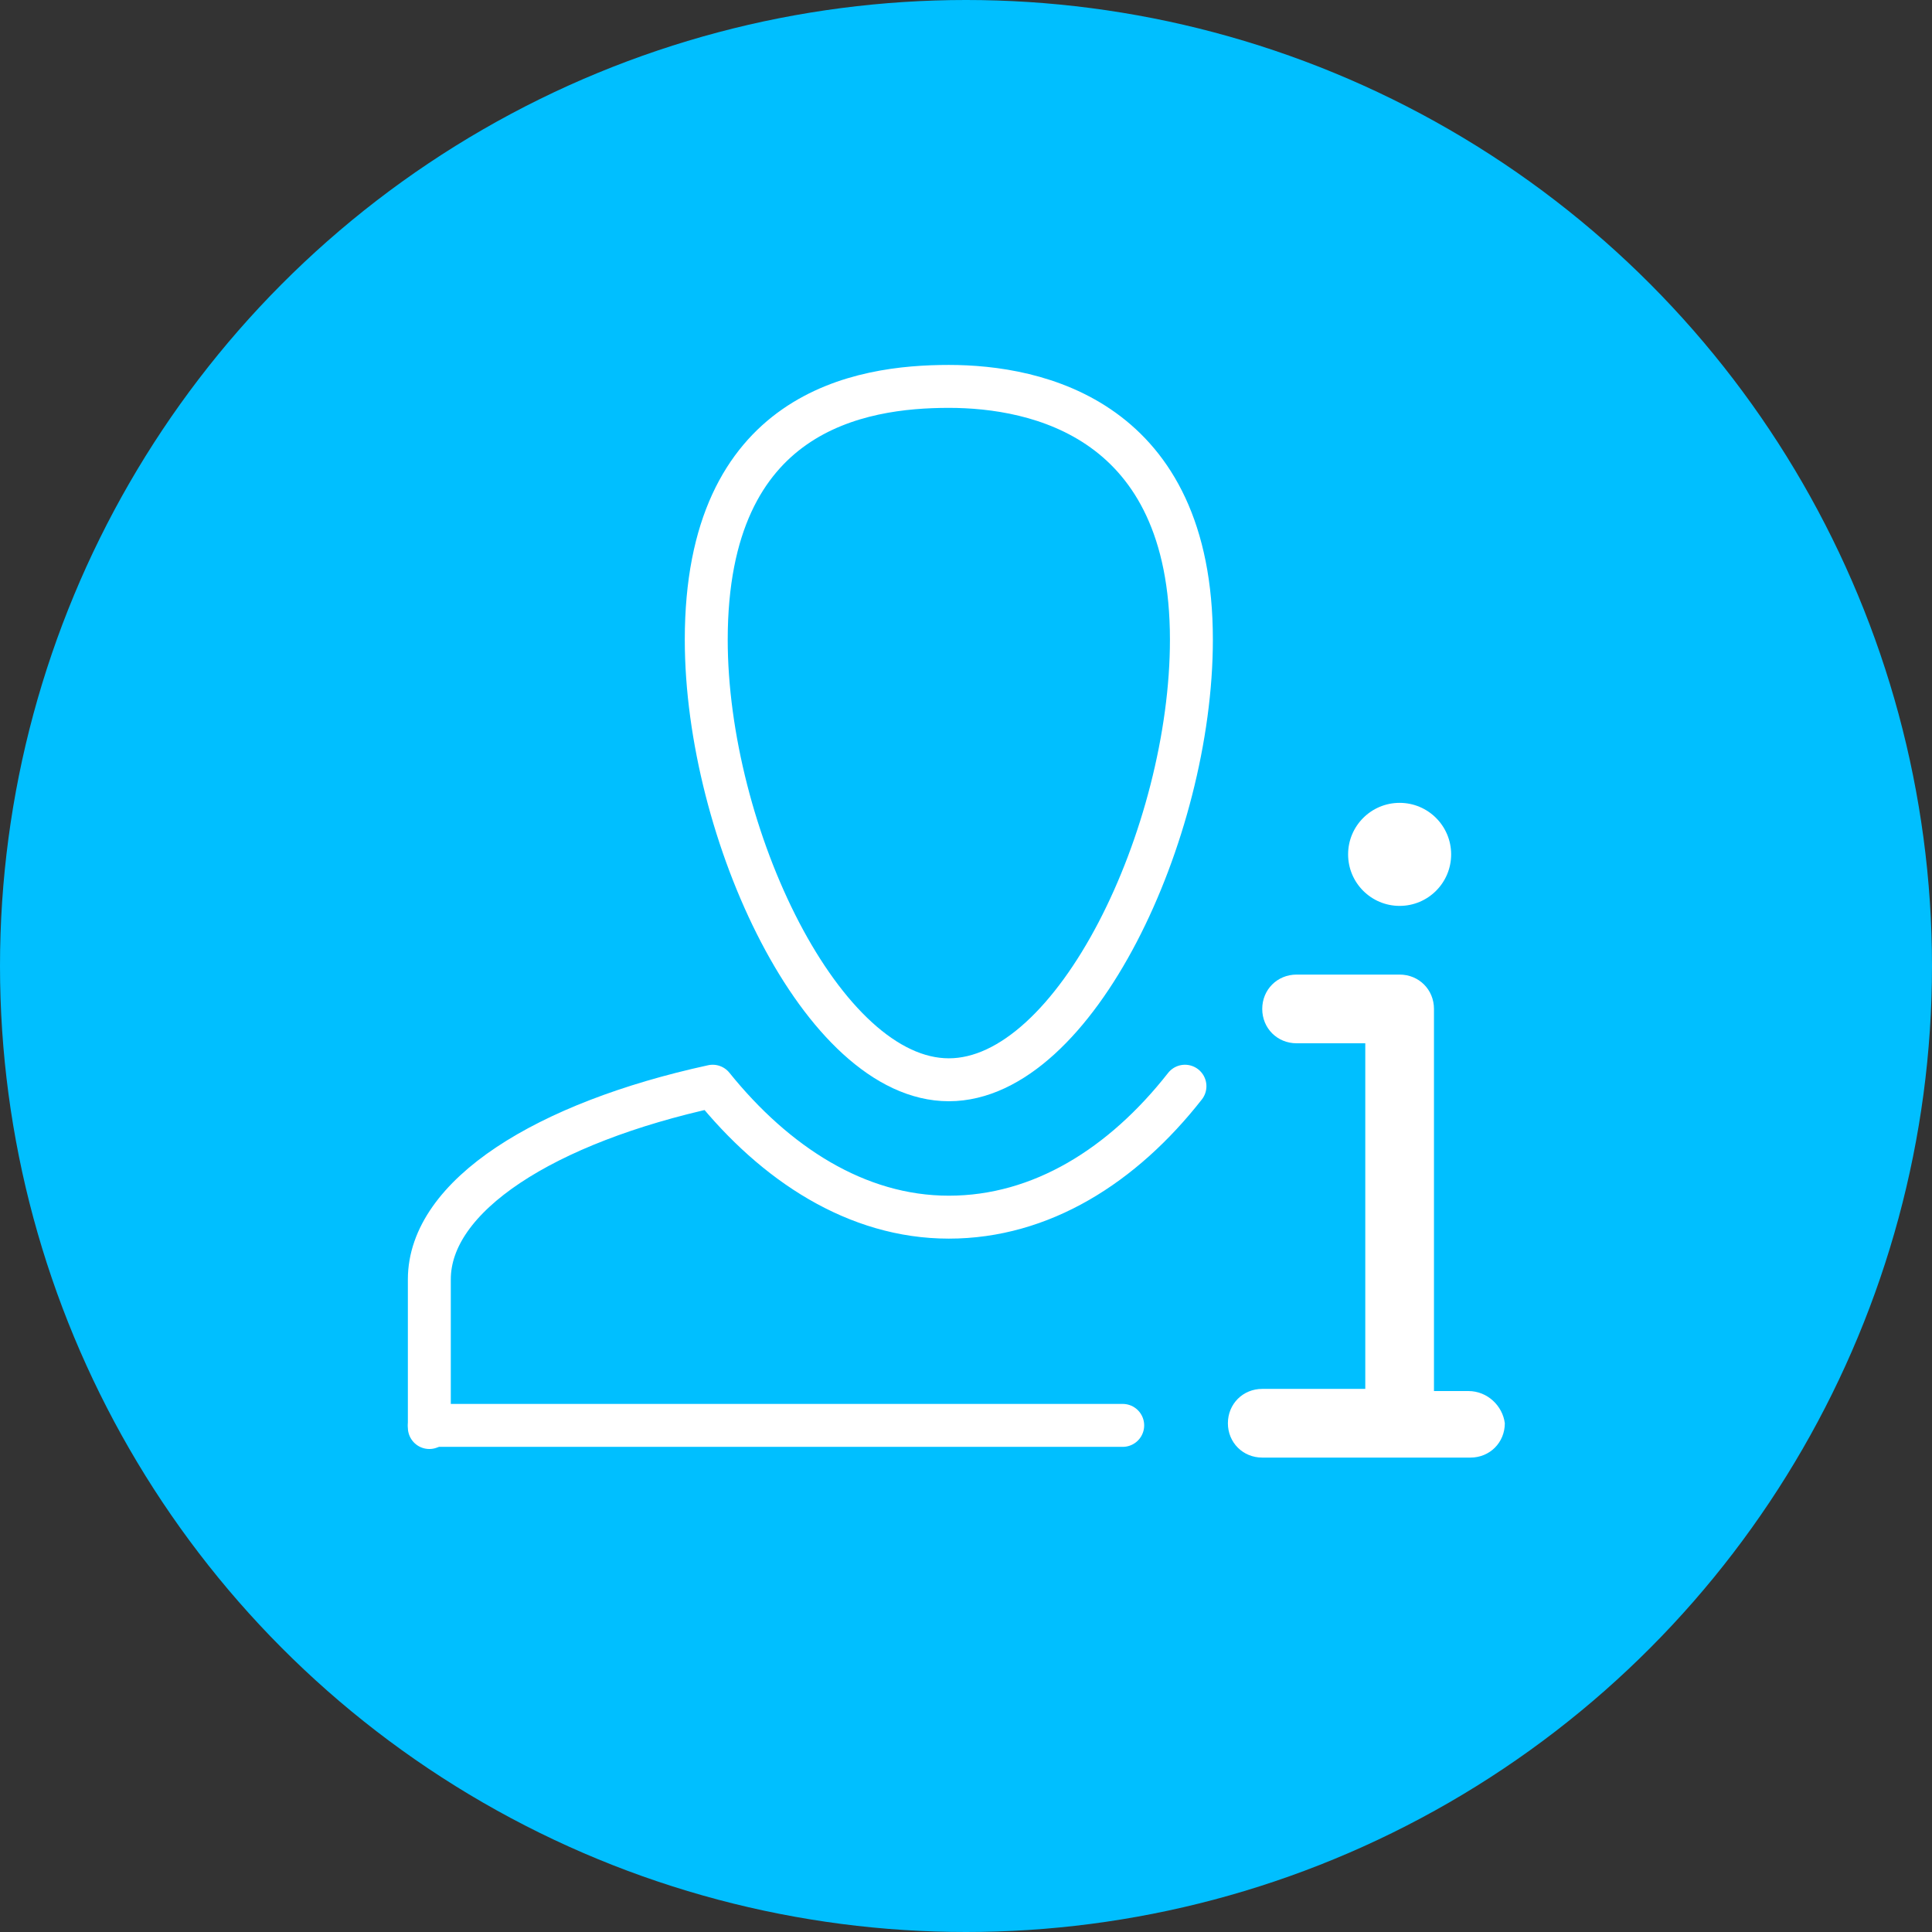
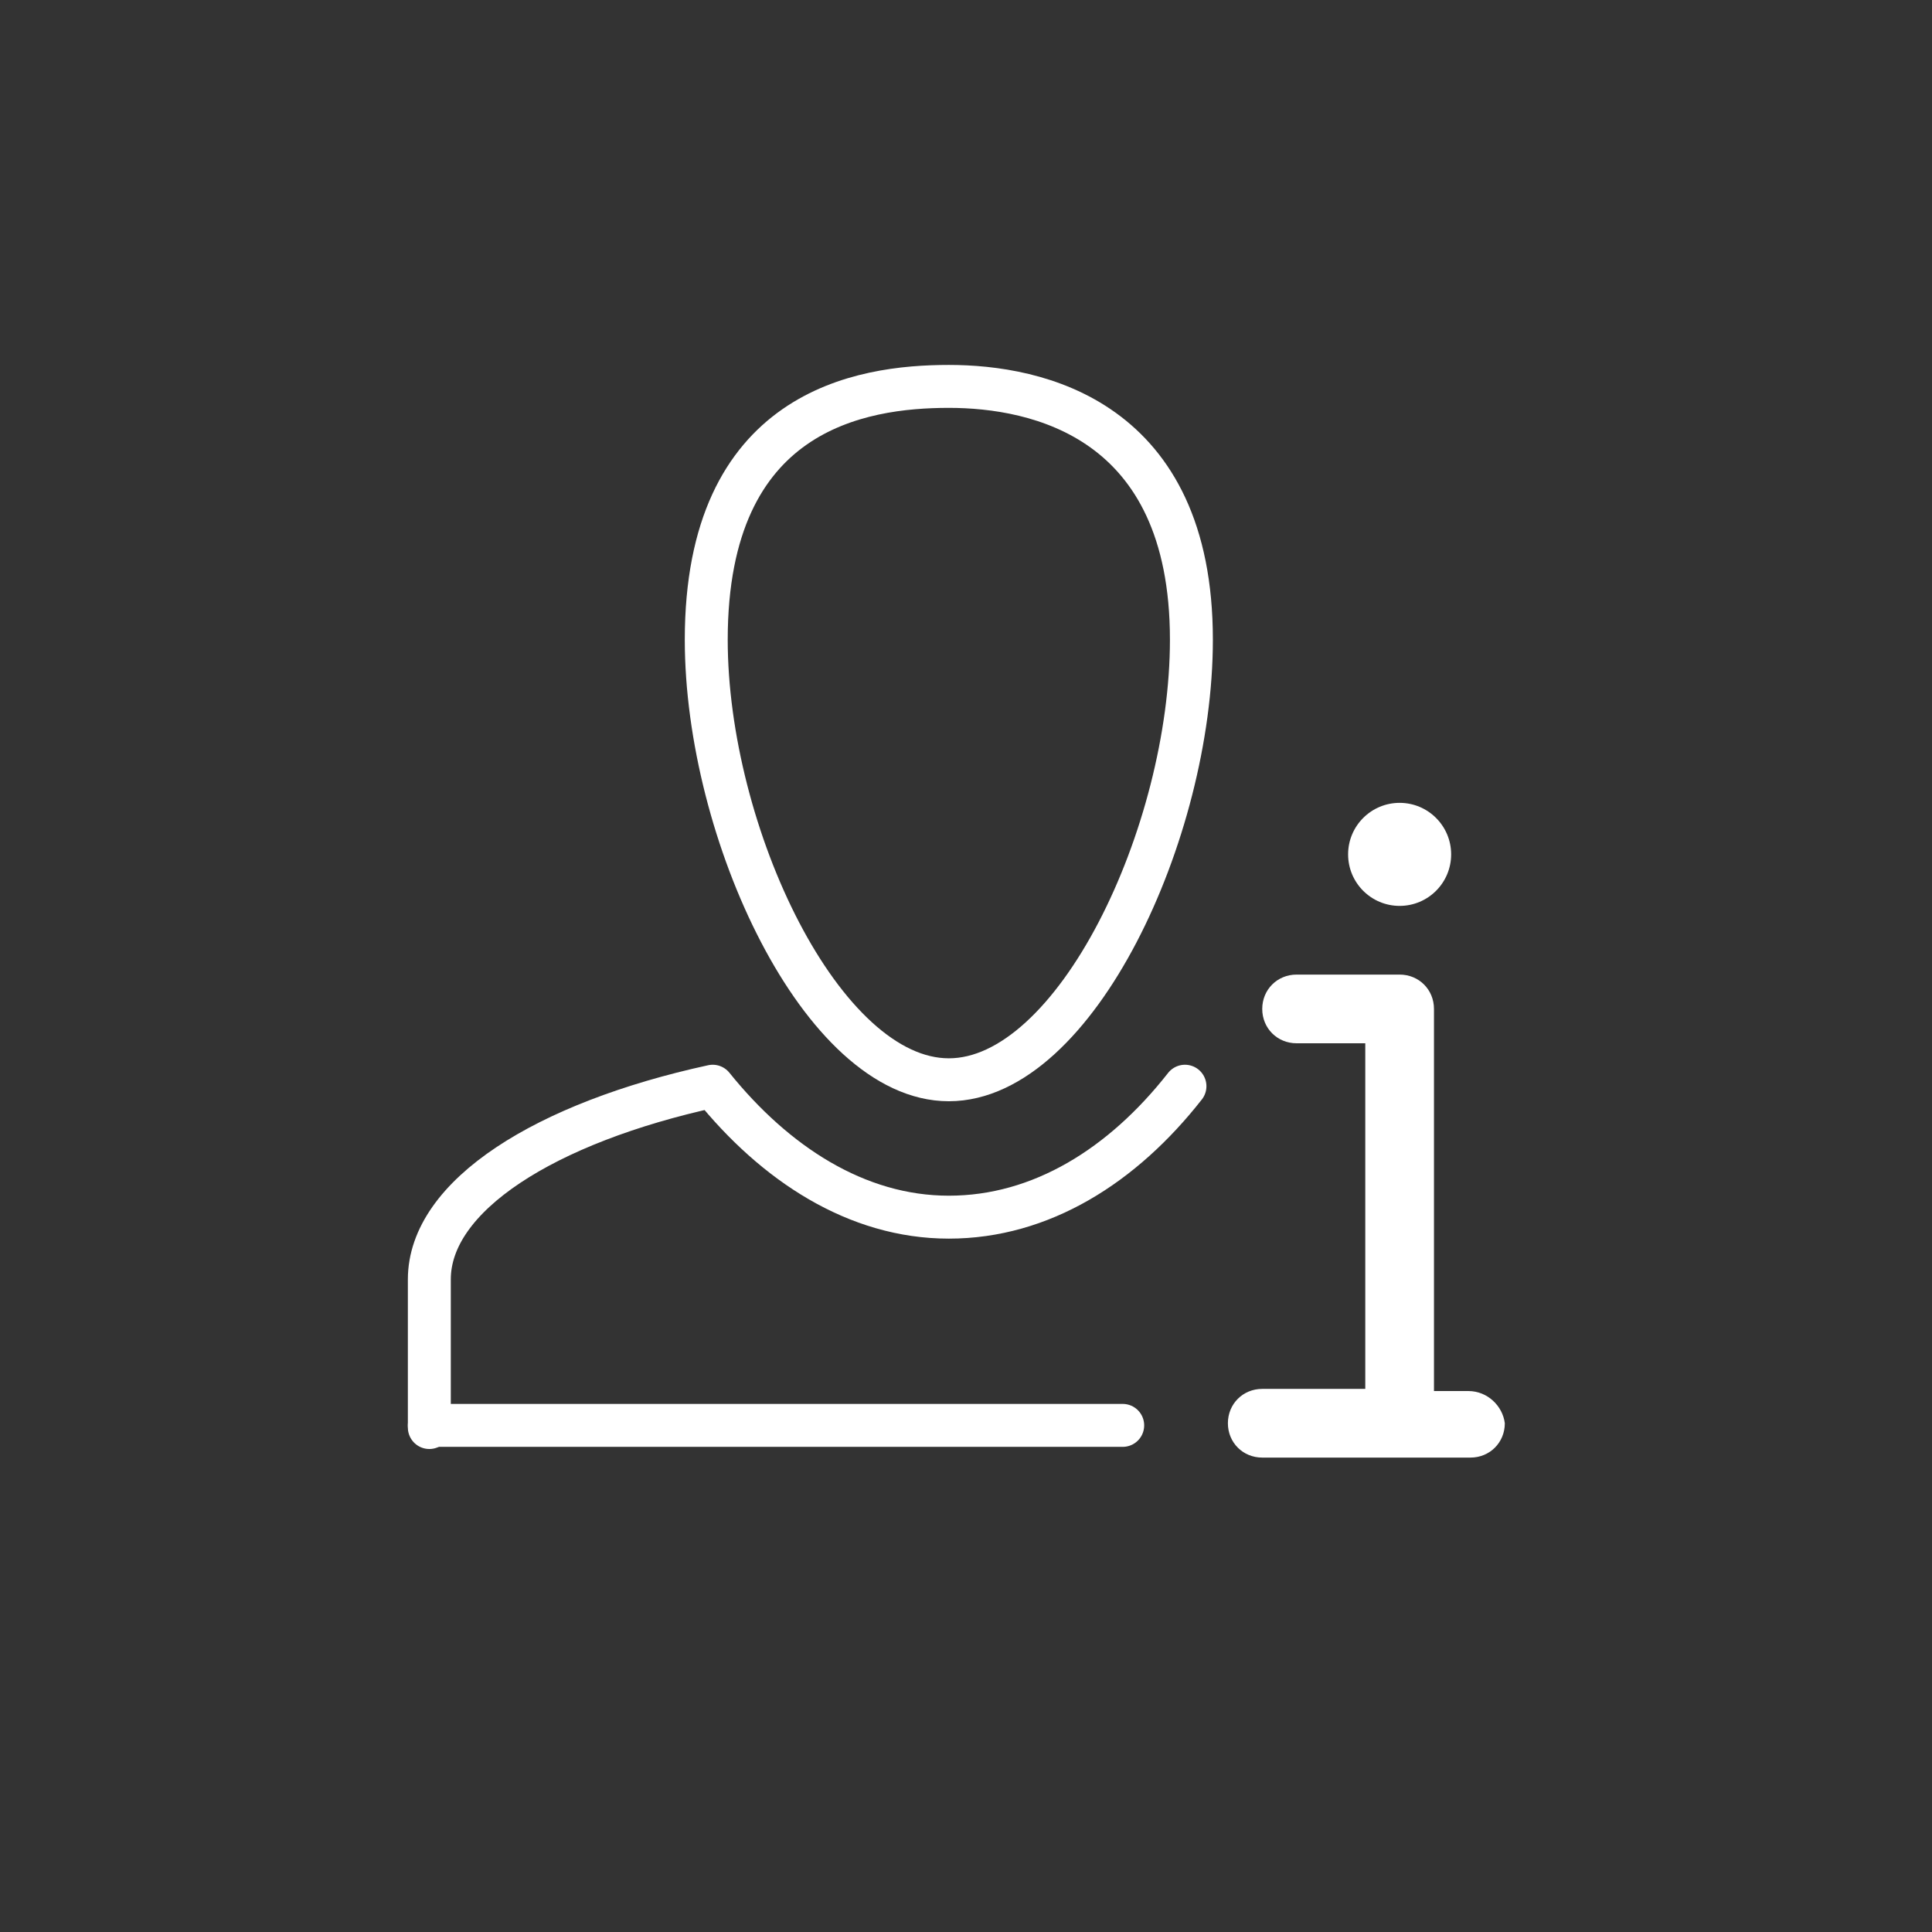
<svg xmlns="http://www.w3.org/2000/svg" version="1.1" id="Ebene_8" x="0px" y="0px" viewBox="0 0 90 90" style="enable-background:new 0 0 90 90;" xml:space="preserve">
  <rect x="0" y="0" width="90" height="90" fill="#333333" stroke="none" />
  <style type="text/css">
	.st0{fill:#00BFFF;}
	.st1{fill:#FFFFFF;}
	.st2{fill:none;stroke:#FFFFFF;stroke-width:2;stroke-linecap:round;stroke-linejoin:round;stroke-miterlimit:10;}
	.st3{fill:none;stroke:#FFFFFF;stroke-width:2;stroke-miterlimit:10;}
</style>
-   <circle class="st0" cx="45" cy="45" r="45" />
  <path class="st1" d="M68.4,64.8h-1.6V47c0-0.9-0.7-1.6-1.6-1.6h-4.8c-0.9,0-1.6,0.7-1.6,1.6c0,0.9,0.7,1.6,1.6,1.6h3.2v16.1h-4.8  c-0.9,0-1.6,0.7-1.6,1.6c0,0.9,0.7,1.6,1.6,1.6h9.7c0.9,0,1.6-0.7,1.6-1.6C70,65.5,69.3,64.8,68.4,64.8z" />
  <circle class="st1" cx="65.2" cy="39.8" r="2.4" />
  <path class="st2" d="M55.2,50.6c-2.9,3.7-6.7,6.1-11,6.1c-4.3,0-8.1-2.5-11-6.1c-7.8,1.7-13.2,5.1-13.2,9v6.9" />
  <line class="st2" x1="20" y1="66.4" x2="52.3" y2="66.4" />
  <path class="st3" d="M44.2,50.3c5.9,0,11.3-11.5,11.3-20.5c0-10.3-7.2-11.8-11.3-11.8c-4.1,0-11.3,1.1-11.3,11.8  C32.9,38.8,38.3,50.3,44.2,50.3z" />
</svg>